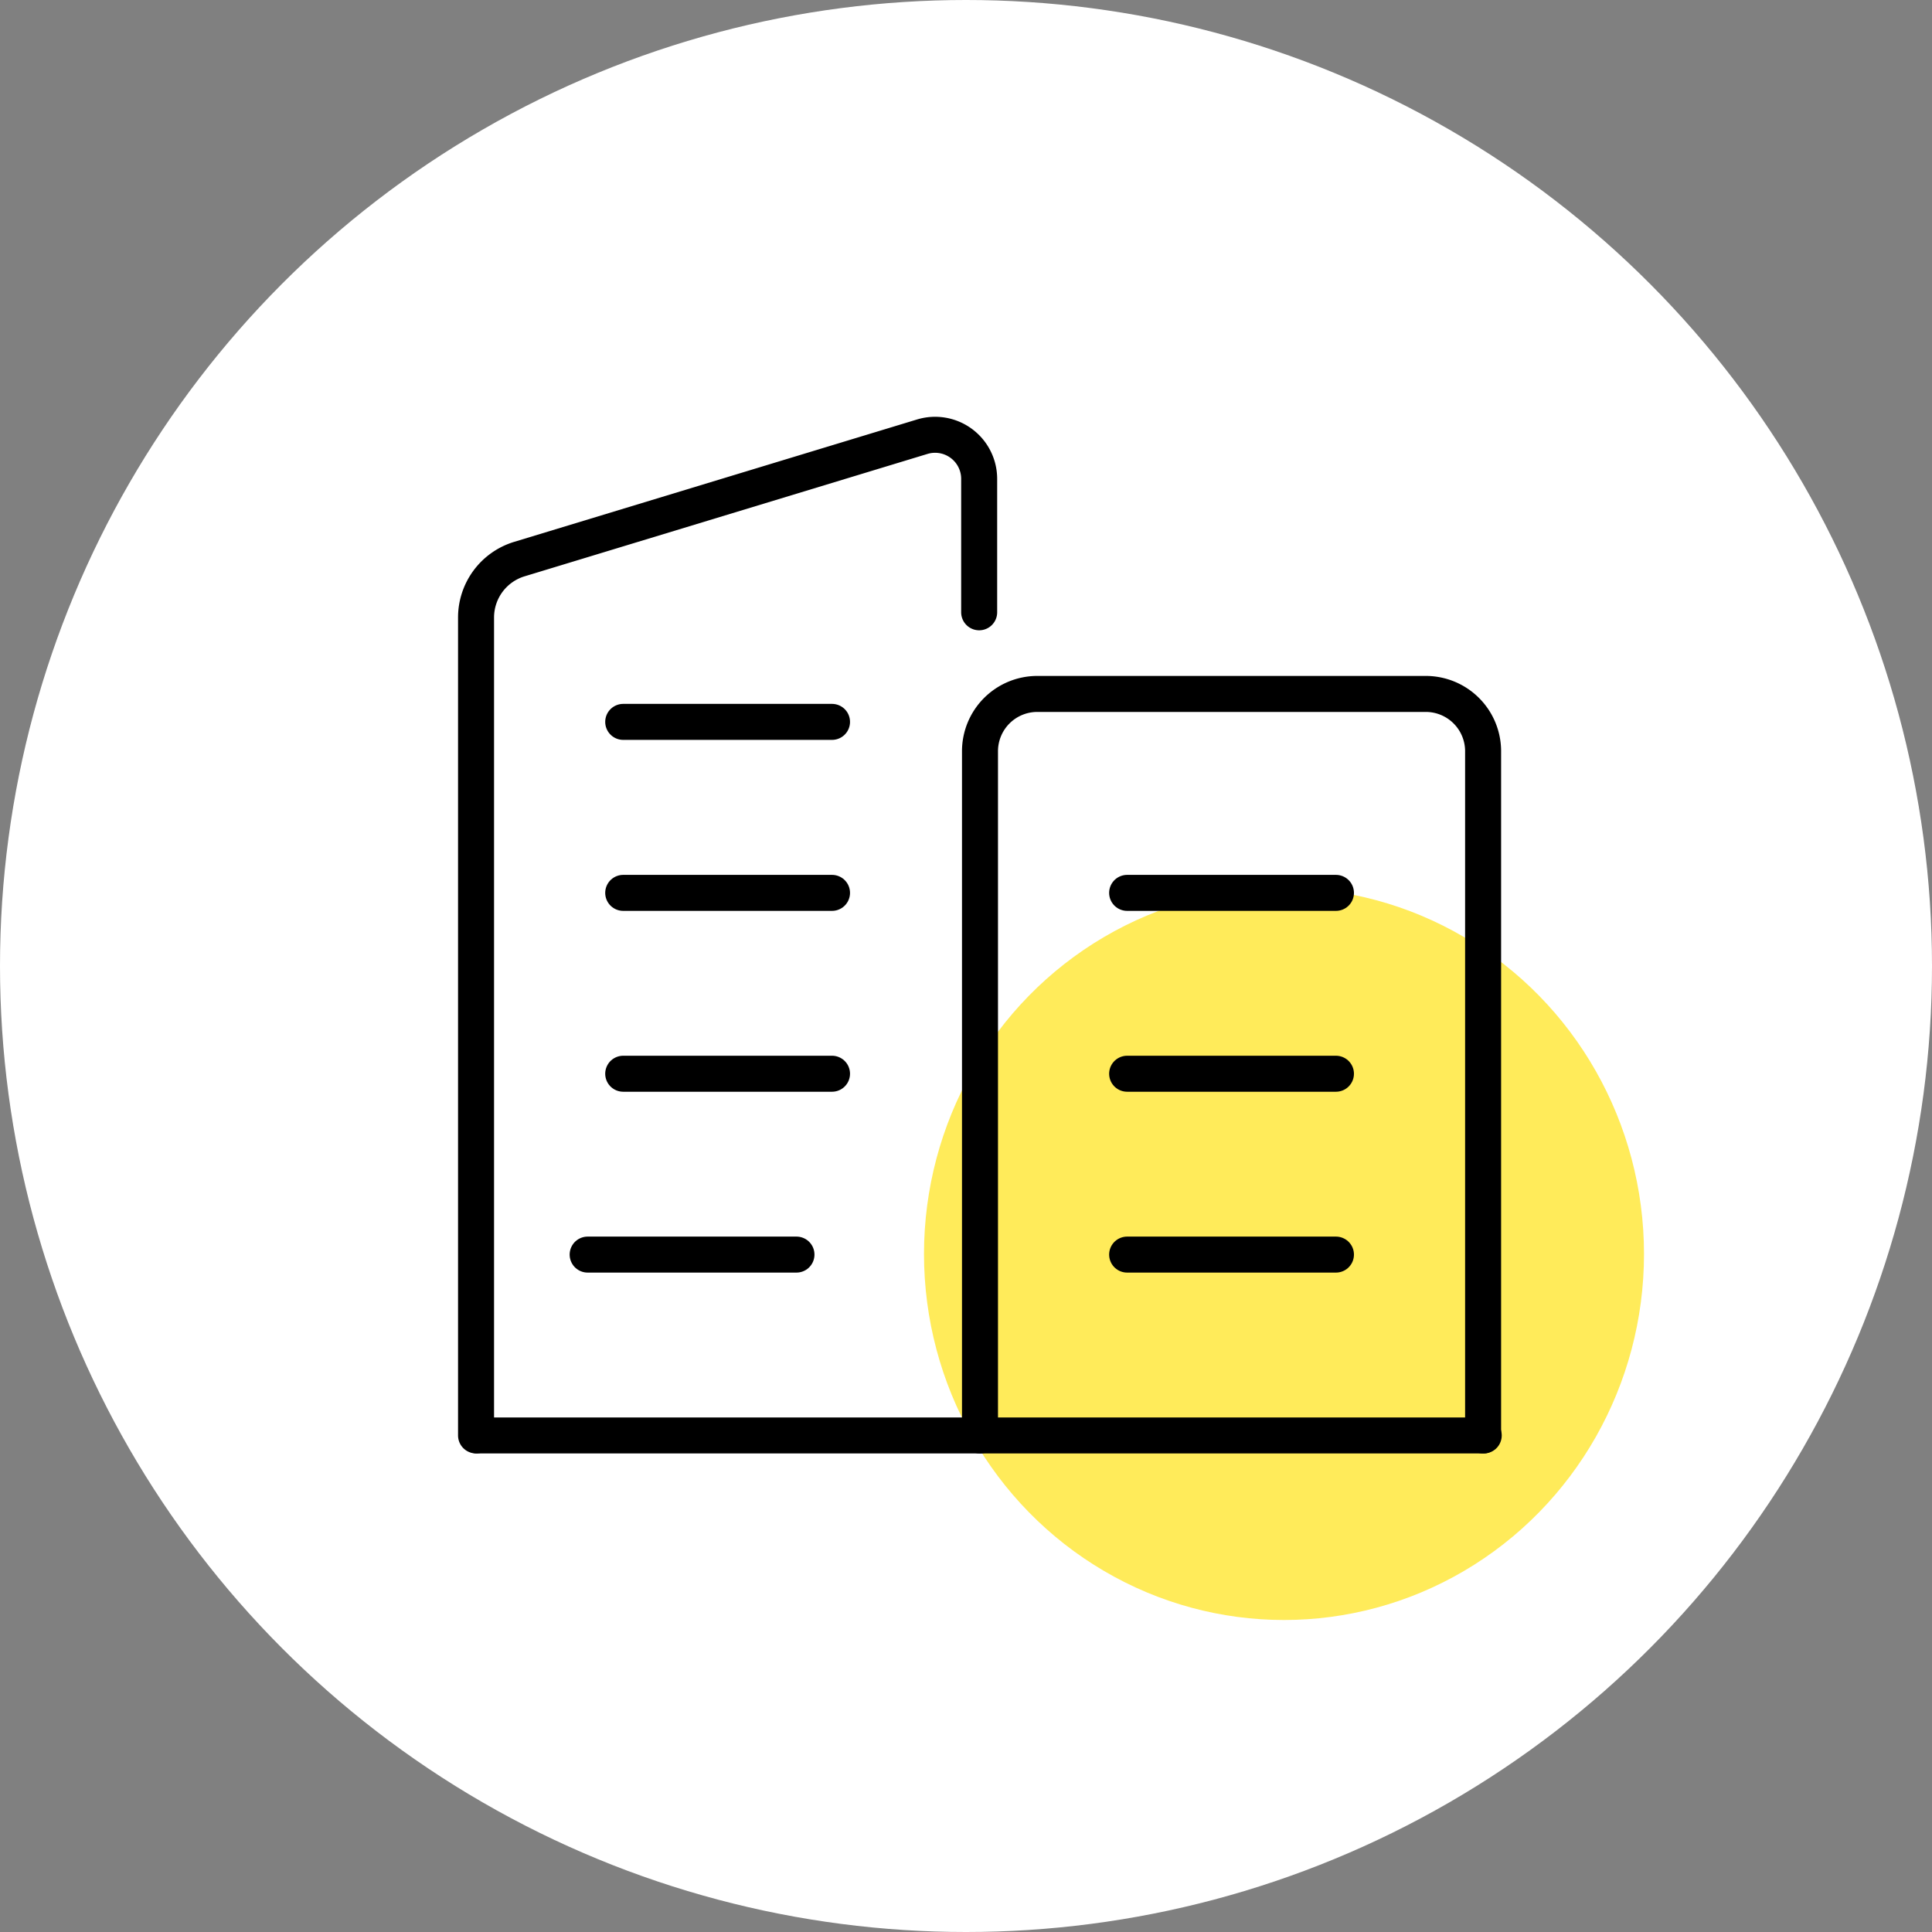
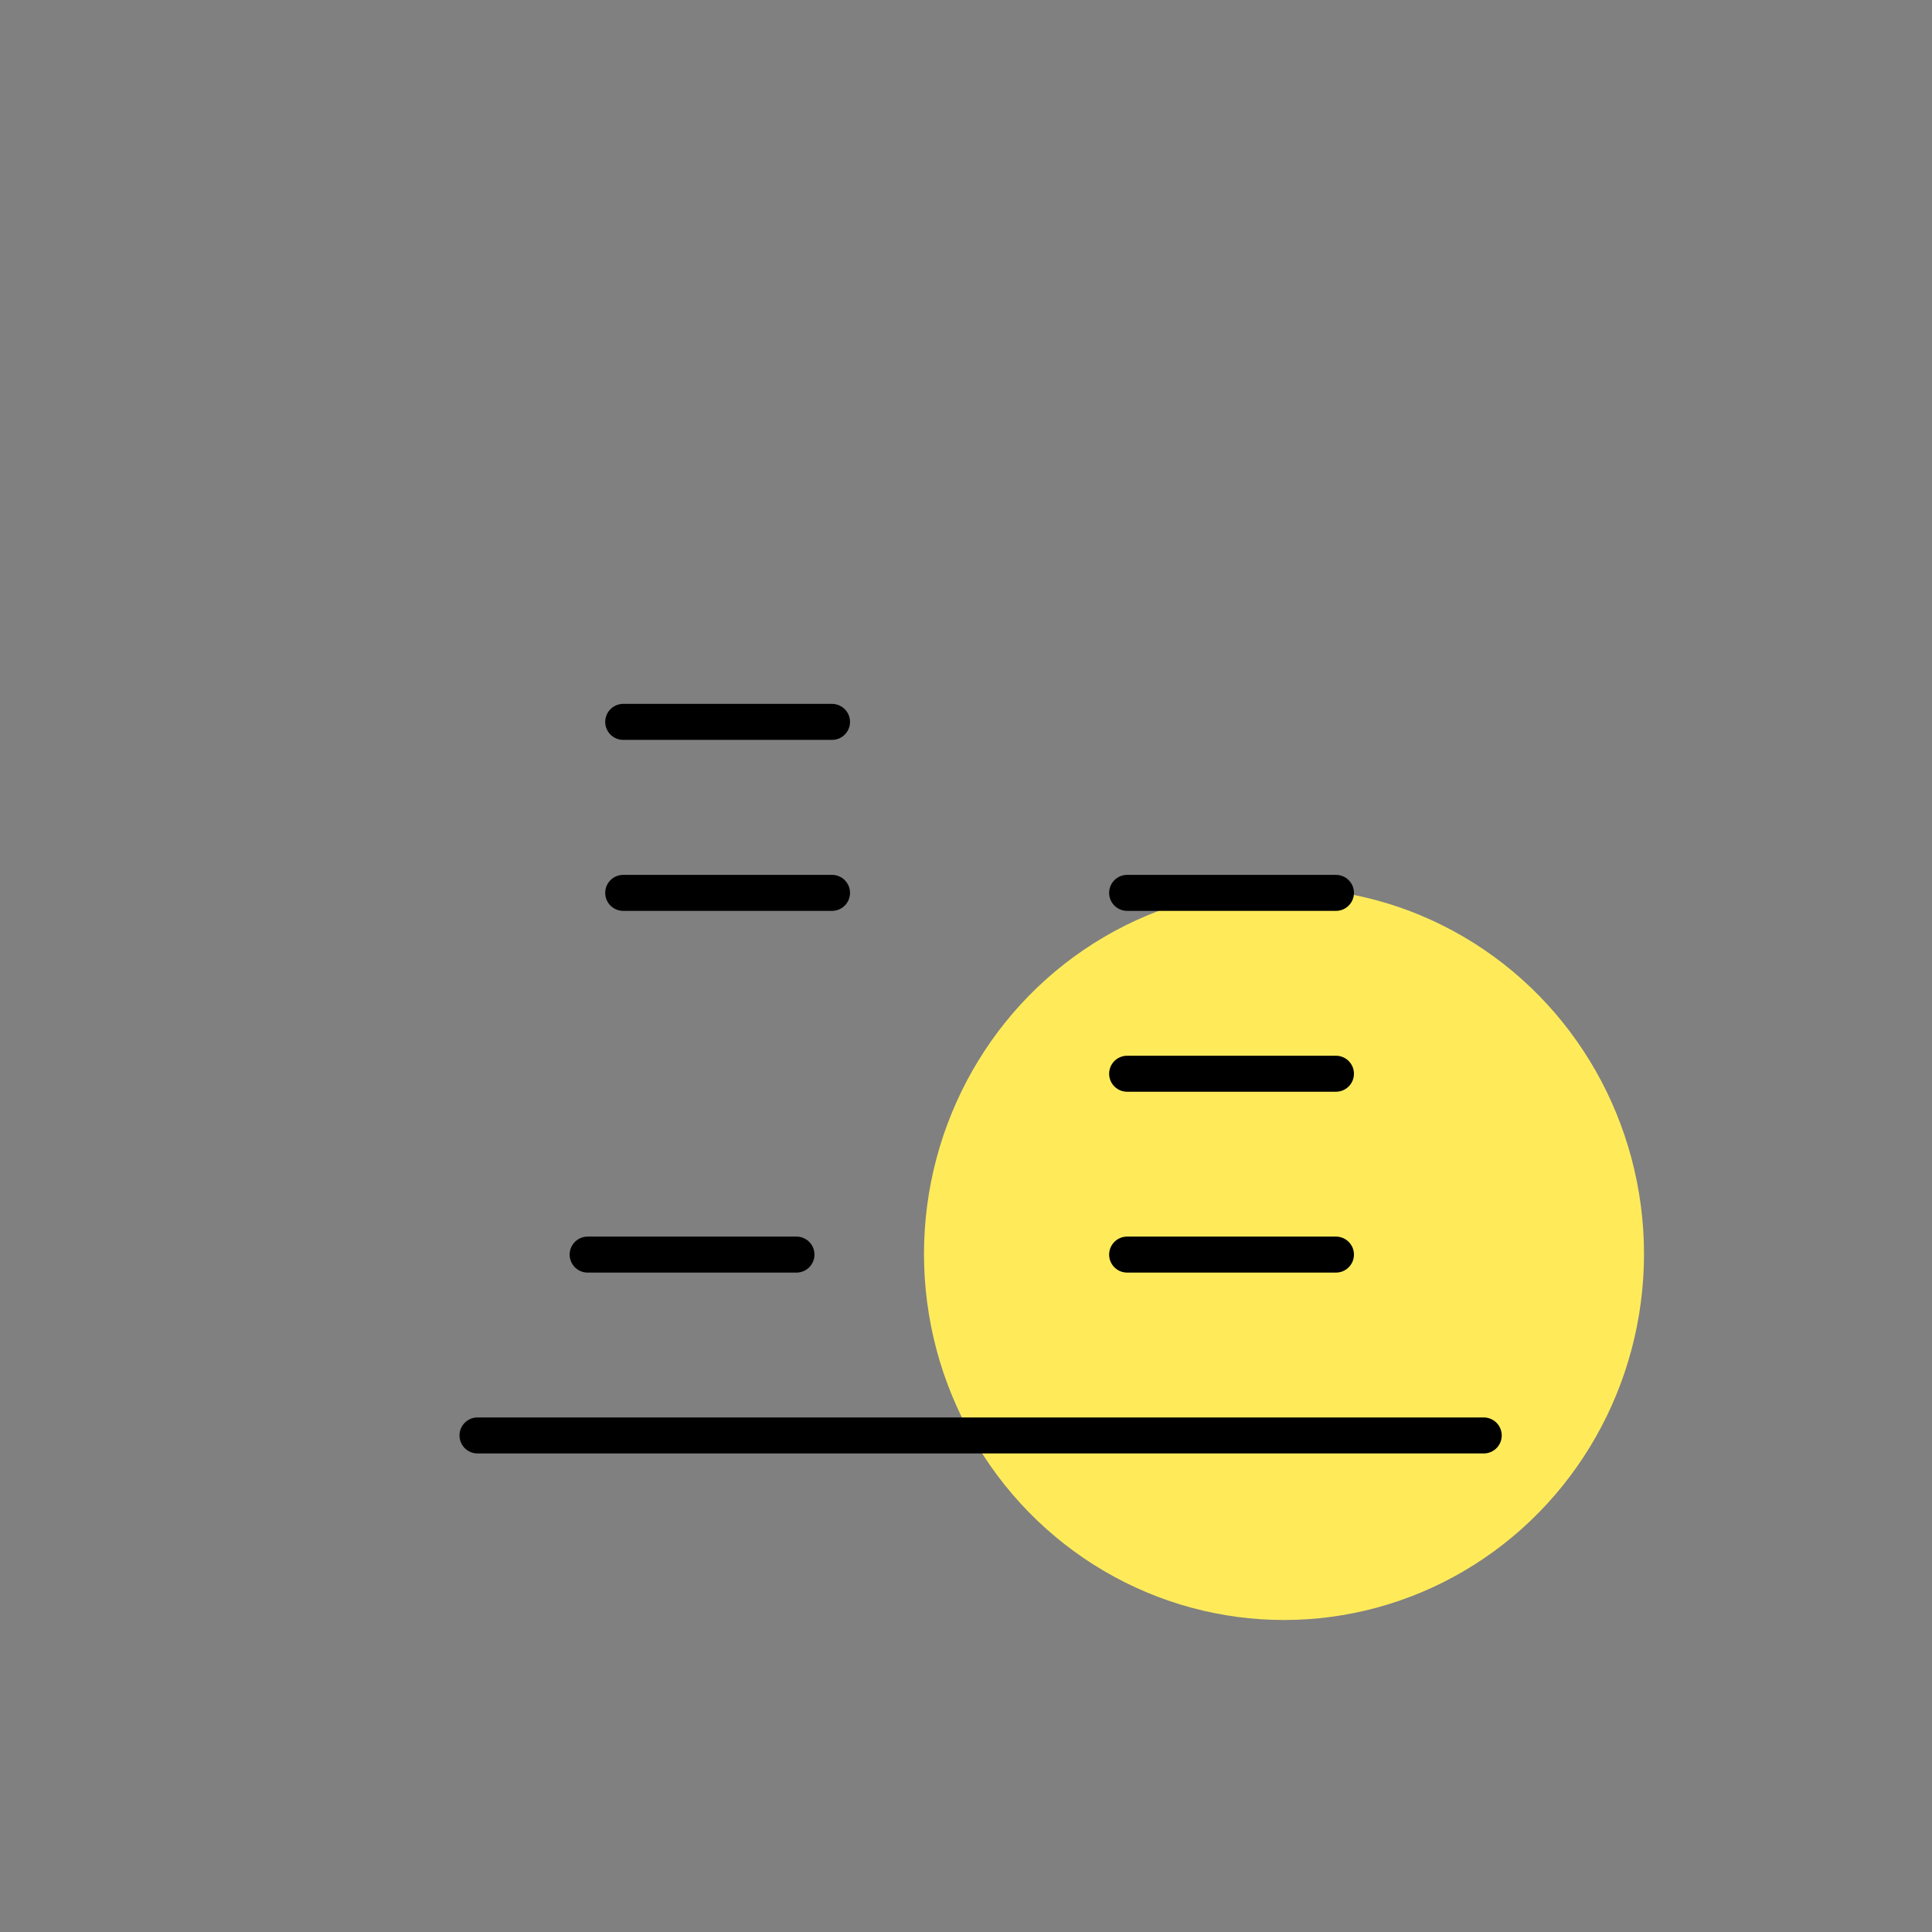
<svg xmlns="http://www.w3.org/2000/svg" id="Group_1697" data-name="Group 1697" width="161" height="161" viewBox="0 0 161 161">
  <rect x="0" y="0" width="161" height="161" fill="#808080" stroke="none" />
  <defs>
    <style>
      .cls-1 {
        fill: #fff;
      }

      .cls-2 {
        fill: #ffeb5a;
      }

      .cls-3 {
        fill: none;
        stroke: #000;
        stroke-linecap: round;
        stroke-linejoin: round;
        stroke-width: 3px;
      }
    </style>
  </defs>
-   <circle id="Ellipse_29" data-name="Ellipse 29" class="cls-1" cx="80.5" cy="80.5" r="80.5" />
  <ellipse id="Ellipse_30" data-name="Ellipse 30" class="cls-2" cx="30" cy="30.5" rx="30" ry="30.5" transform="translate(77 74)" />
  <g id="Layer_2" data-name="Layer 2" transform="translate(39.671 36.229)">
    <g id="Layer_1" data-name="Layer 1" transform="translate(0 0)">
-       <path id="Path_8829" data-name="Path 8829" class="cls-3" d="M9,92.4V24.24a5.086,5.086,0,0,1,3.607-4.867l33.578-10.2a3.672,3.672,0,0,1,4.741,3.513V23.805" transform="translate(-9 -9.01)" />
-       <path id="Path_8830" data-name="Path 8830" class="cls-3" d="M162.25,149.623V92.606a4.776,4.776,0,0,1,4.776-4.776H199.4a4.776,4.776,0,0,1,4.776,4.776v57.017" transform="translate(-120.255 -66.231)" />
      <line id="Line_27" data-name="Line 27" class="cls-3" x2="83.852" transform="translate(0.121 83.392)" />
      <line id="Line_28" data-name="Line 28" class="cls-3" x2="17.401" transform="translate(12.263 23.928)" />
      <line id="Line_29" data-name="Line 29" class="cls-3" x2="17.401" transform="translate(12.263 38.177)" />
-       <line id="Line_30" data-name="Line 30" class="cls-3" x2="17.401" transform="translate(12.263 53.249)" />
      <line id="Line_31" data-name="Line 31" class="cls-3" x2="17.401" transform="translate(9.3 68.32)" />
      <line id="Line_32" data-name="Line 32" class="cls-3" x2="17.401" transform="translate(54.257 38.177)" />
      <line id="Line_33" data-name="Line 33" class="cls-3" x2="17.401" transform="translate(54.257 53.249)" />
      <line id="Line_34" data-name="Line 34" class="cls-3" x2="17.401" transform="translate(54.257 68.32)" />
    </g>
  </g>
</svg>